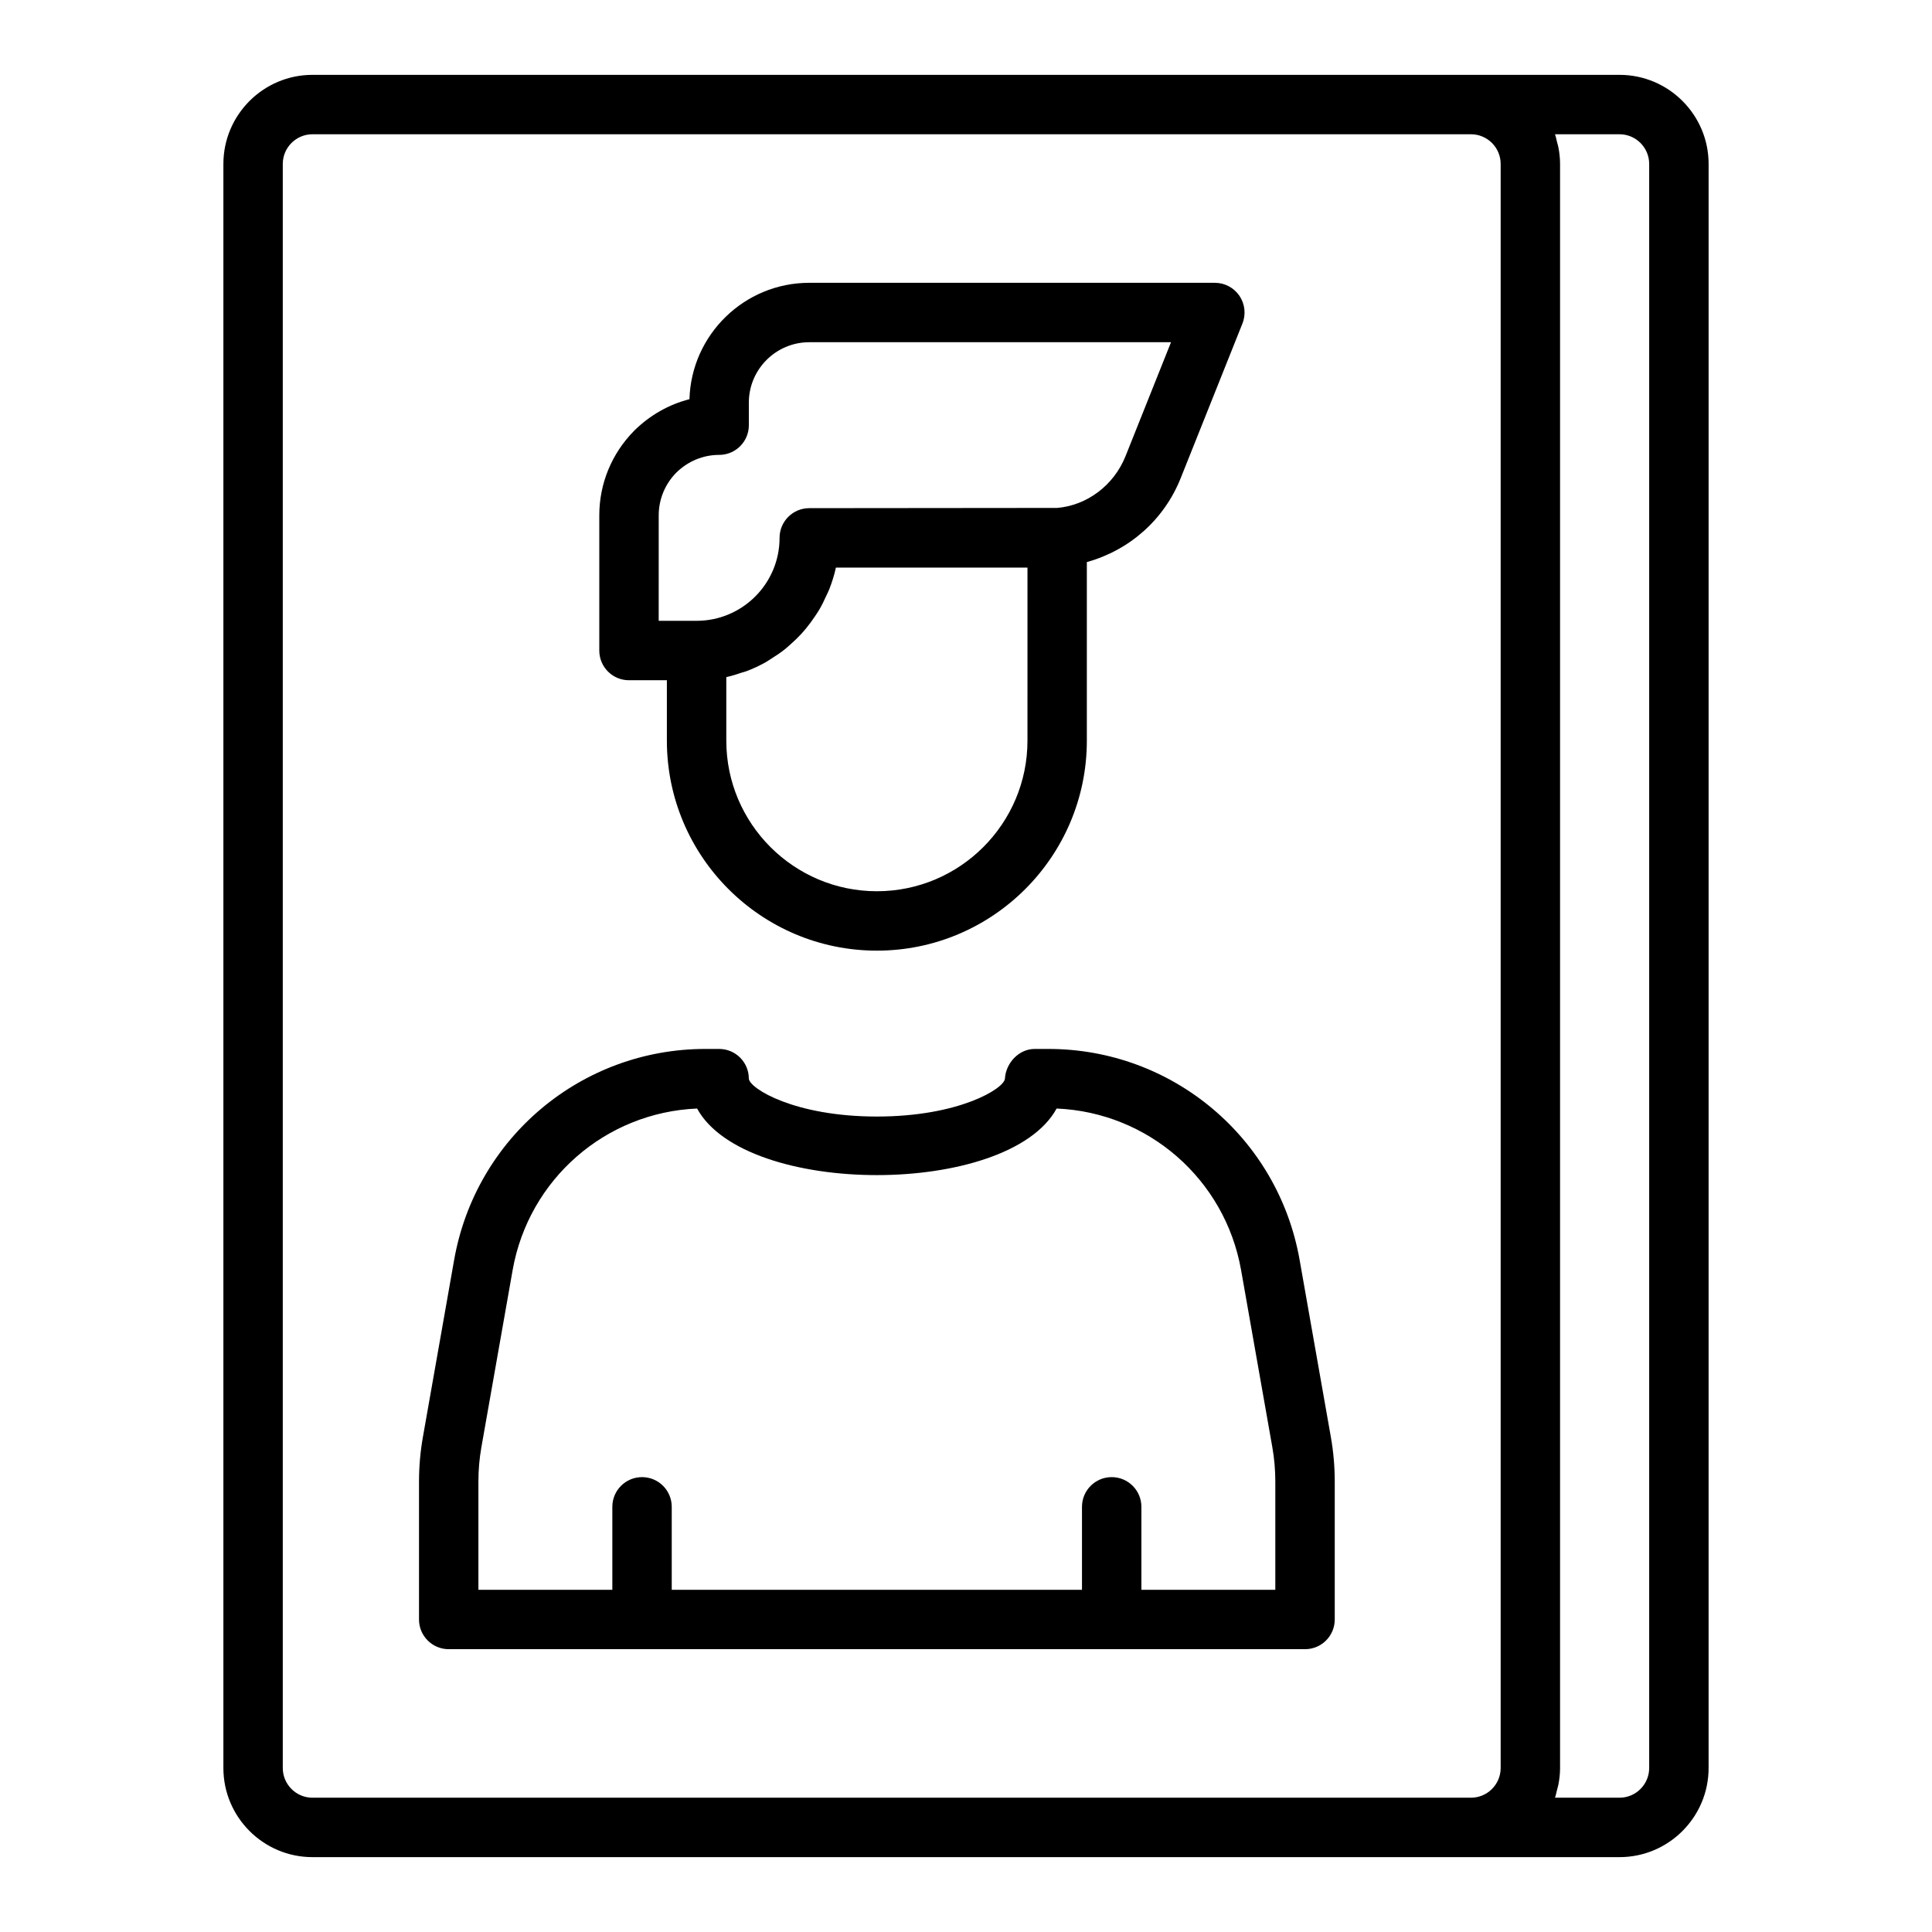
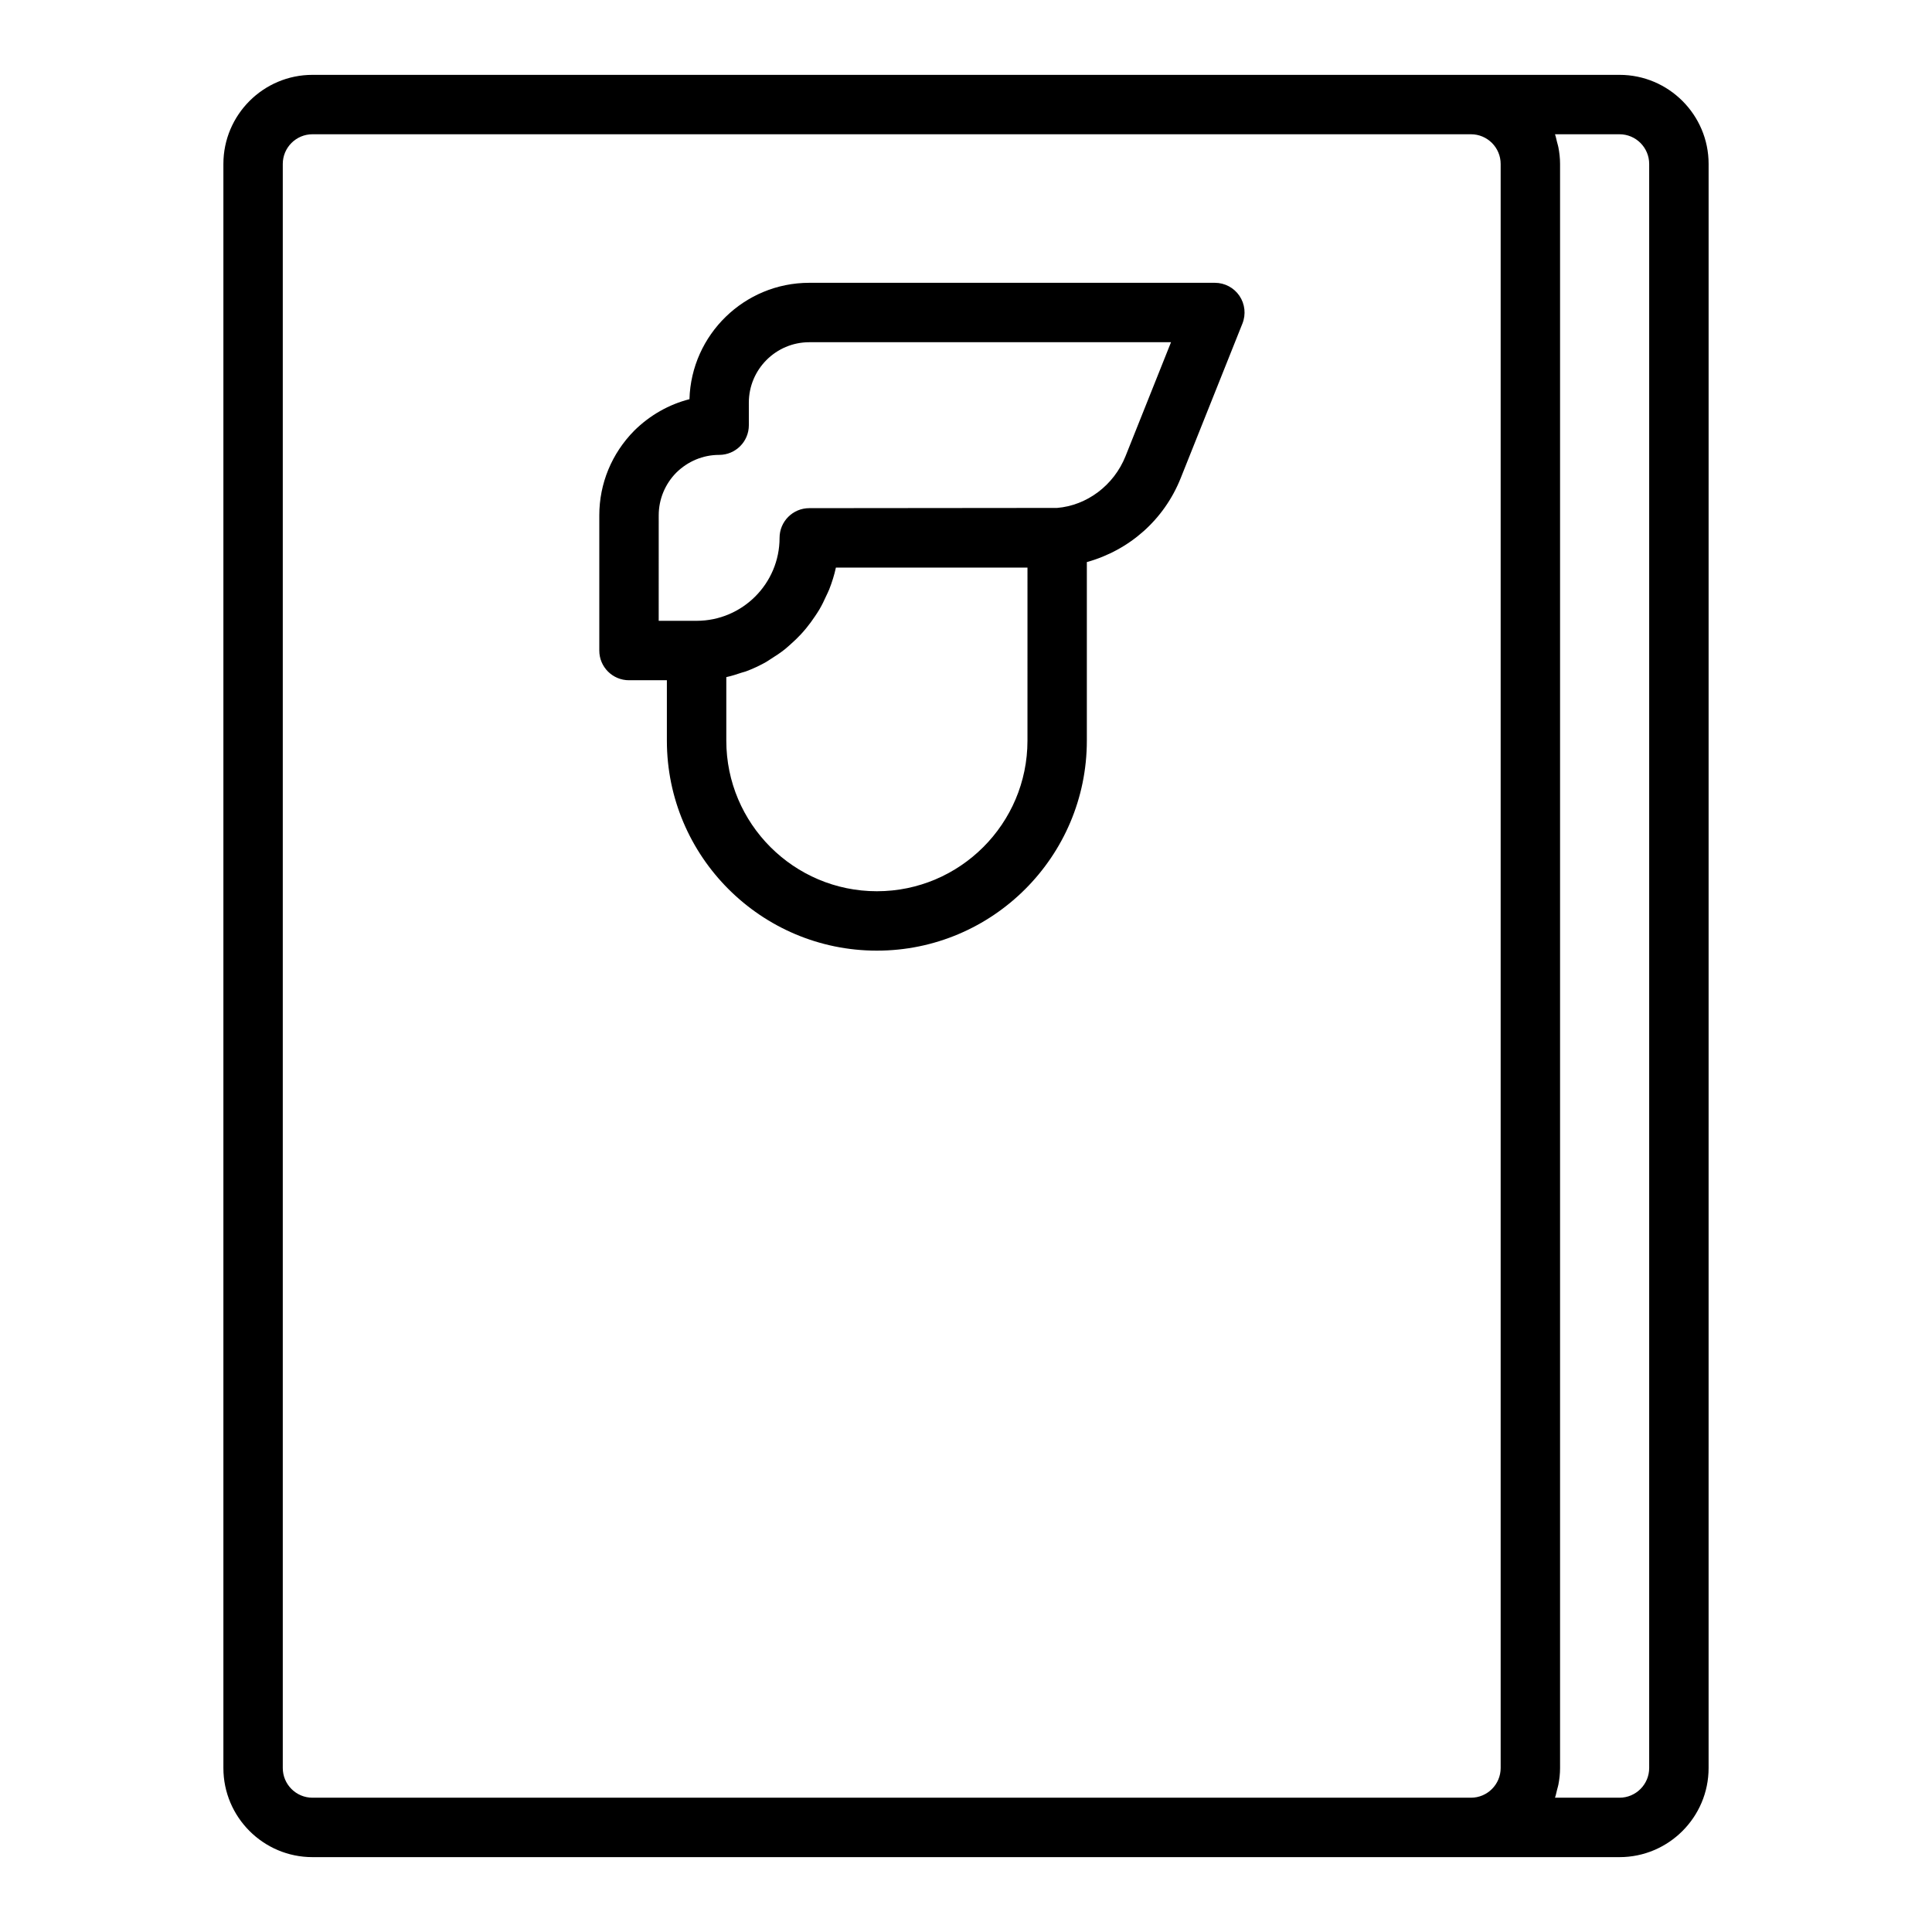
<svg xmlns="http://www.w3.org/2000/svg" fill="#000000" width="800px" height="800px" version="1.1" viewBox="144 144 512 512">
  <g>
-     <path d="m262.91 581.05h226.94c4.352 0 7.871-3.523 7.871-7.871v-36.547c0-3.965-0.348-7.918-1.023-11.762l-8.301-47.066c-5.75-32.344-33.742-55.824-66.566-55.824h-3.644c-4.168 0-7.625 3.715-7.871 7.871-0.152 2.582-12.055 10.043-33.934 10.043-21.879 0-33.777-7.461-33.934-10.043 0-4.348-3.519-7.871-7.871-7.871h-3.644c-32.824 0-60.816 23.477-66.566 55.832l-8.301 47.062c-0.676 3.84-1.023 7.797-1.023 11.758v36.547c0 4.348 3.519 7.871 7.871 7.871zm7.871-44.418c0-3.051 0.262-6.09 0.777-9.023l8.301-47.051c4.281-24.094 24.652-41.773 48.879-42.785 12.867 23.523 82.41 23.523 95.277 0 24.223 1.012 44.594 18.691 48.879 42.777l8.301 47.055c0.516 2.941 0.777 5.977 0.777 9.027v28.676h-35.492v-21.984c0-4.348-3.519-7.871-7.871-7.871-4.352 0-7.871 3.523-7.871 7.871v21.984h-108.72v-21.984c0-4.348-3.519-7.871-7.871-7.871-4.352 0-7.871 3.523-7.871 7.871v21.984h-35.492z" />
    <path d="m310.69 324.27h10.039v16.012c0 30.684 24.961 55.648 55.648 55.648s55.648-24.965 55.648-55.648v-47.324c11.227-3.125 20.445-11.156 24.875-22.254l16.359-40.969c0.969-2.426 0.668-5.172-0.793-7.336-1.461-2.156-3.898-3.453-6.512-3.453h-107.49c-17.203 0-31.266 13.754-31.75 30.844-5.441 1.391-10.469 4.227-14.641 8.344-5.965 6.047-9.254 14.012-9.254 22.434v35.832c-0.004 4.344 3.516 7.871 7.867 7.871zm105.6 16.012c0 22.004-17.902 39.906-39.906 39.906-22 0-39.906-17.902-39.906-39.906v-16.84c1.406-0.301 2.758-0.742 4.102-1.195 0.34-0.113 0.703-0.18 1.039-0.301 1.875-0.691 3.672-1.539 5.394-2.504 0.484-0.273 0.922-0.605 1.395-0.898 1.211-0.75 2.391-1.535 3.504-2.414 0.559-0.441 1.074-0.926 1.609-1.395 0.949-0.84 1.863-1.707 2.723-2.637 0.508-0.547 0.992-1.109 1.465-1.688 0.797-0.973 1.535-1.984 2.234-3.031 0.406-0.609 0.816-1.203 1.188-1.836 0.688-1.168 1.277-2.391 1.836-3.637 0.258-0.578 0.559-1.129 0.789-1.719 0.727-1.863 1.34-3.781 1.766-5.773h50.77zm-97.723-59.715c0-4.25 1.676-8.289 4.644-11.297 3.082-3.043 7.125-4.719 11.371-4.719 4.352 0 7.871-3.523 7.871-7.871l-0.004-5.973c0-8.832 7.188-16.016 16.02-16.016h95.863l-12.047 30.176c-3.121 7.816-10.309 13.094-18.129 13.738l-65.691 0.062c-4.352 0-7.871 3.523-7.871 7.871 0 12.125-9.863 21.984-21.992 21.984h-10.039z" />
    <path d="m226.81 636.16h346.37c13.023 0 23.617-10.594 23.617-23.617l0.004-425.09c0-13.023-10.594-23.617-23.617-23.617h-346.37c-13.02 0-23.613 10.594-23.613 23.617v425.09c0 13.023 10.594 23.617 23.613 23.617zm346.37-456.58c4.344 0 7.871 3.531 7.871 7.871v425.09c0 4.34-3.527 7.871-7.871 7.871h-17.09c0.238-0.676 0.371-1.398 0.547-2.102 0.113-0.449 0.262-0.879 0.348-1.336 0.277-1.438 0.449-2.914 0.449-4.434v-425.09c0-1.52-0.172-2.996-0.449-4.438-0.086-0.457-0.234-0.887-0.348-1.336-0.176-0.699-0.309-1.422-0.547-2.098zm-354.24 7.871c0-4.34 3.527-7.871 7.871-7.871h307.01c4.344 0 7.871 3.531 7.871 7.871v425.09c0 4.34-3.527 7.871-7.871 7.871h-307.01c-4.344 0-7.871-3.531-7.871-7.871z" />
  </g>
</svg>